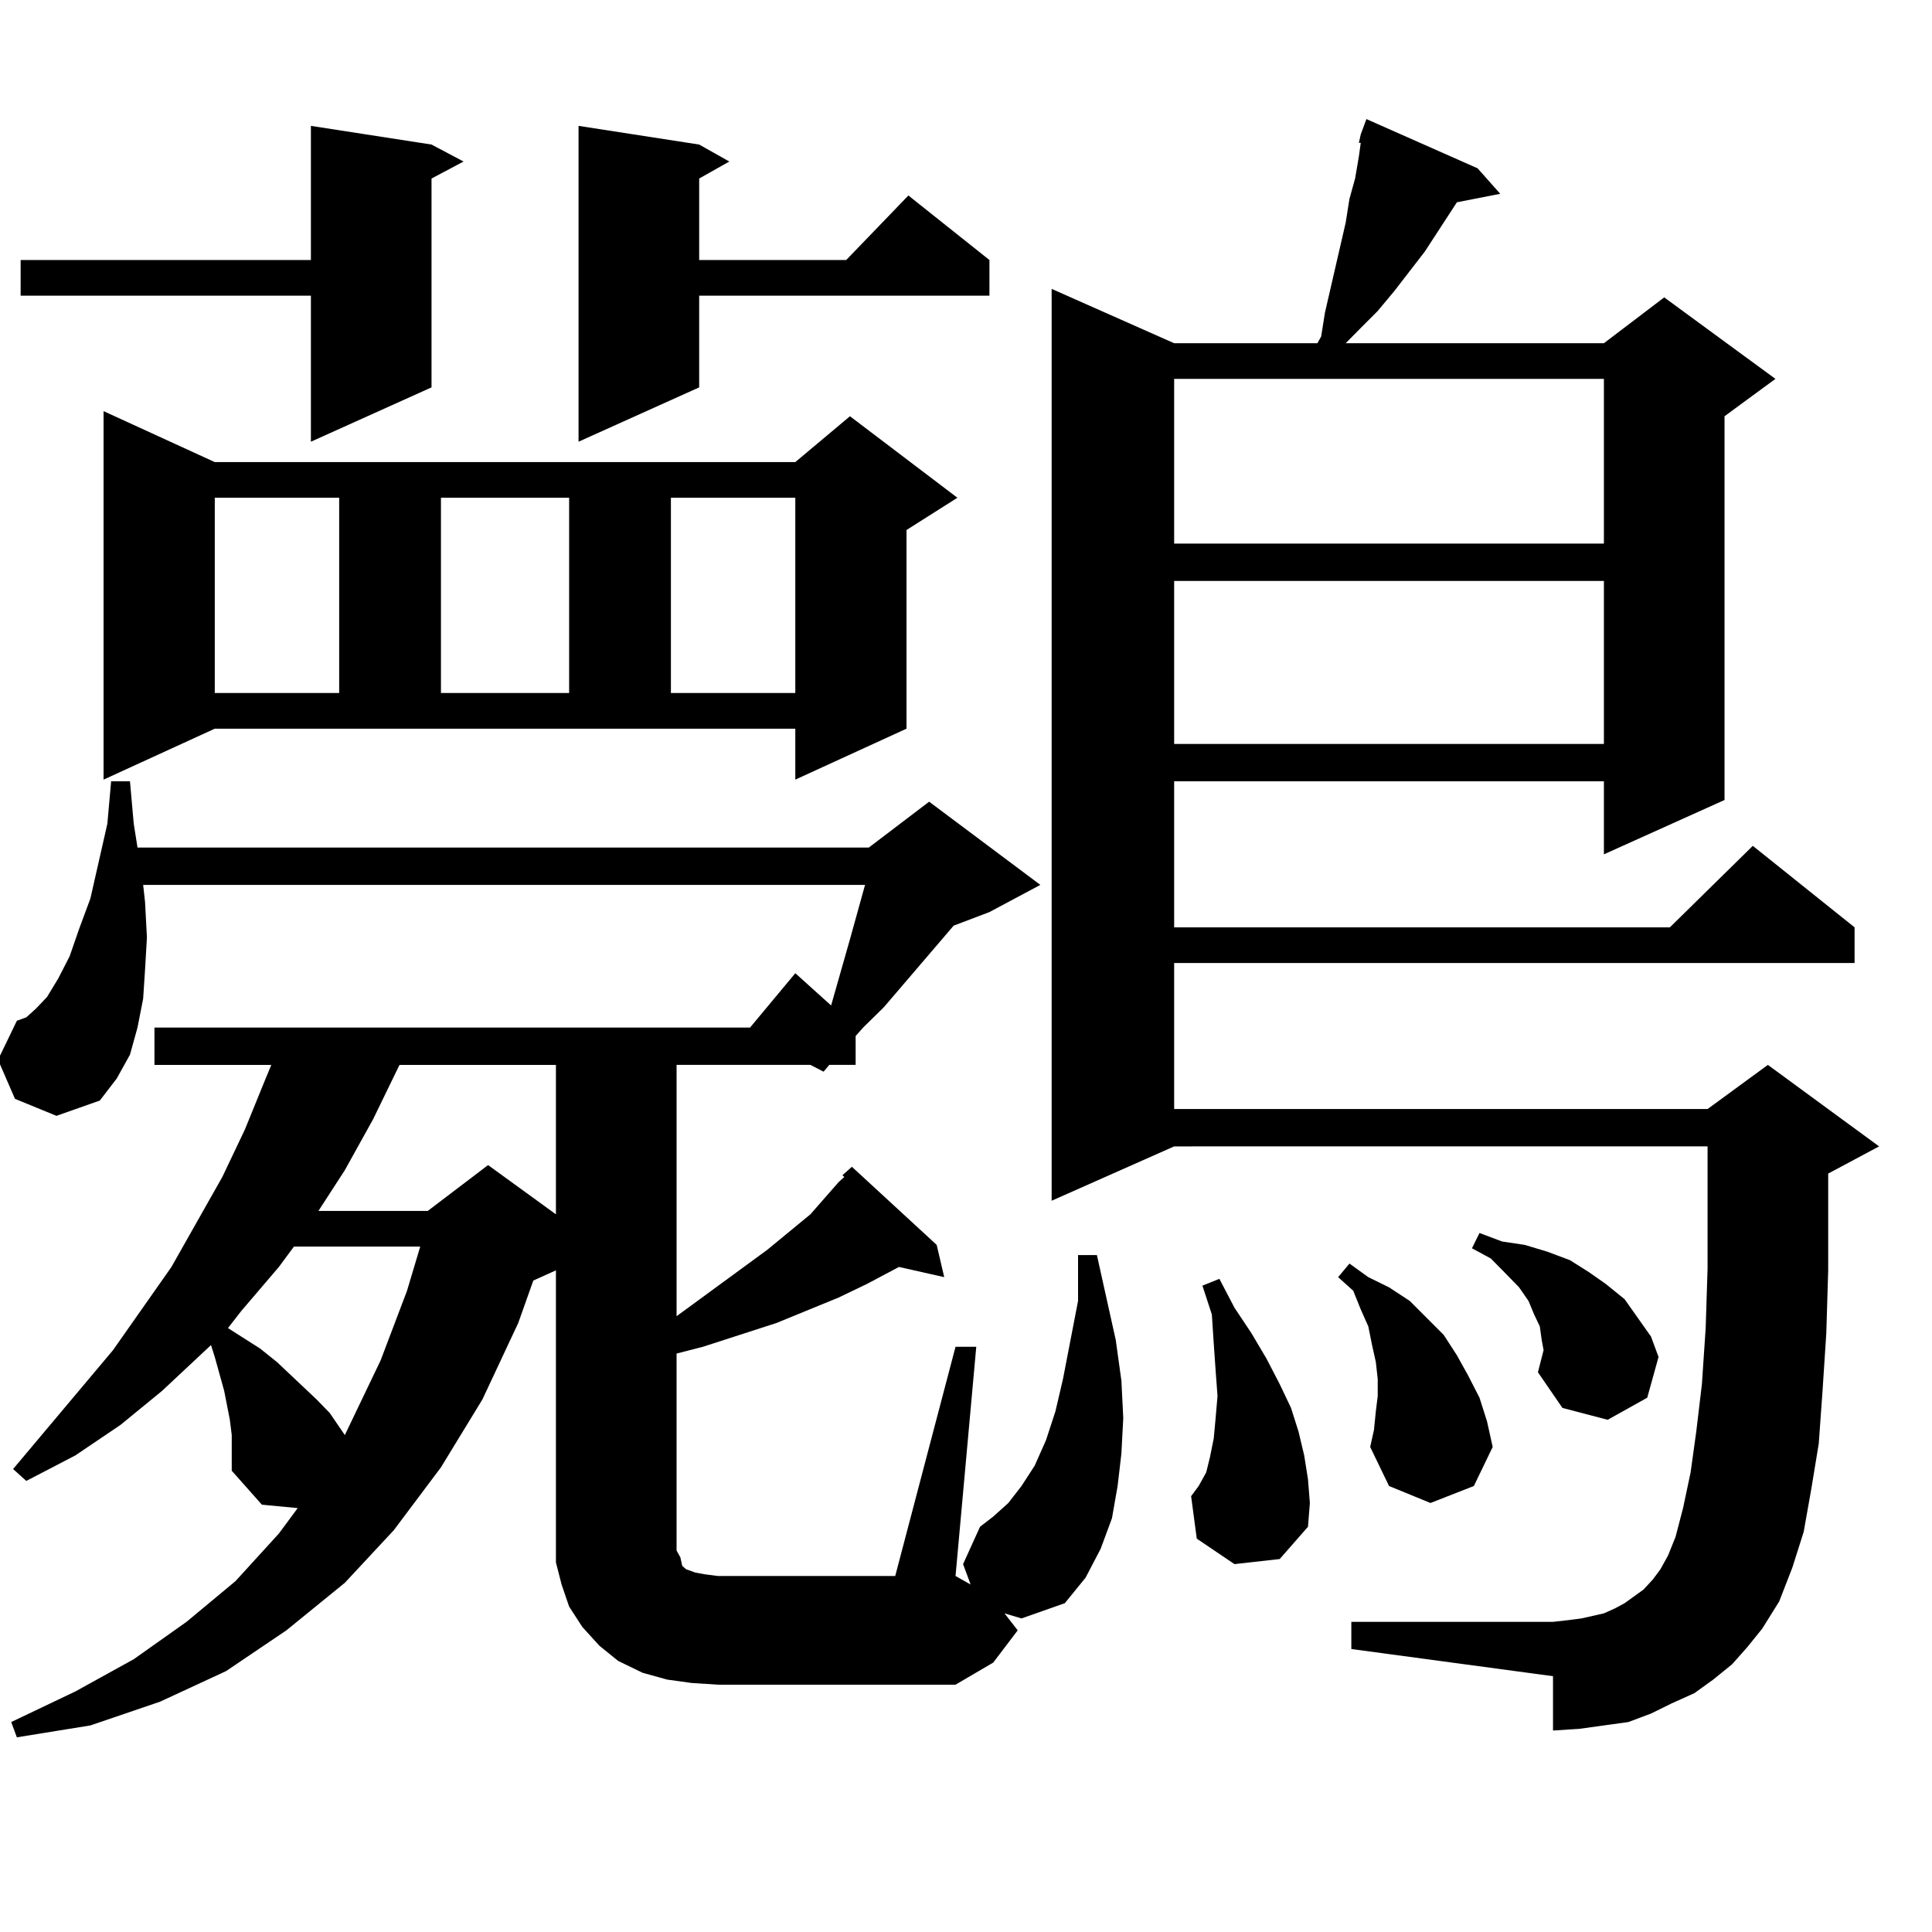
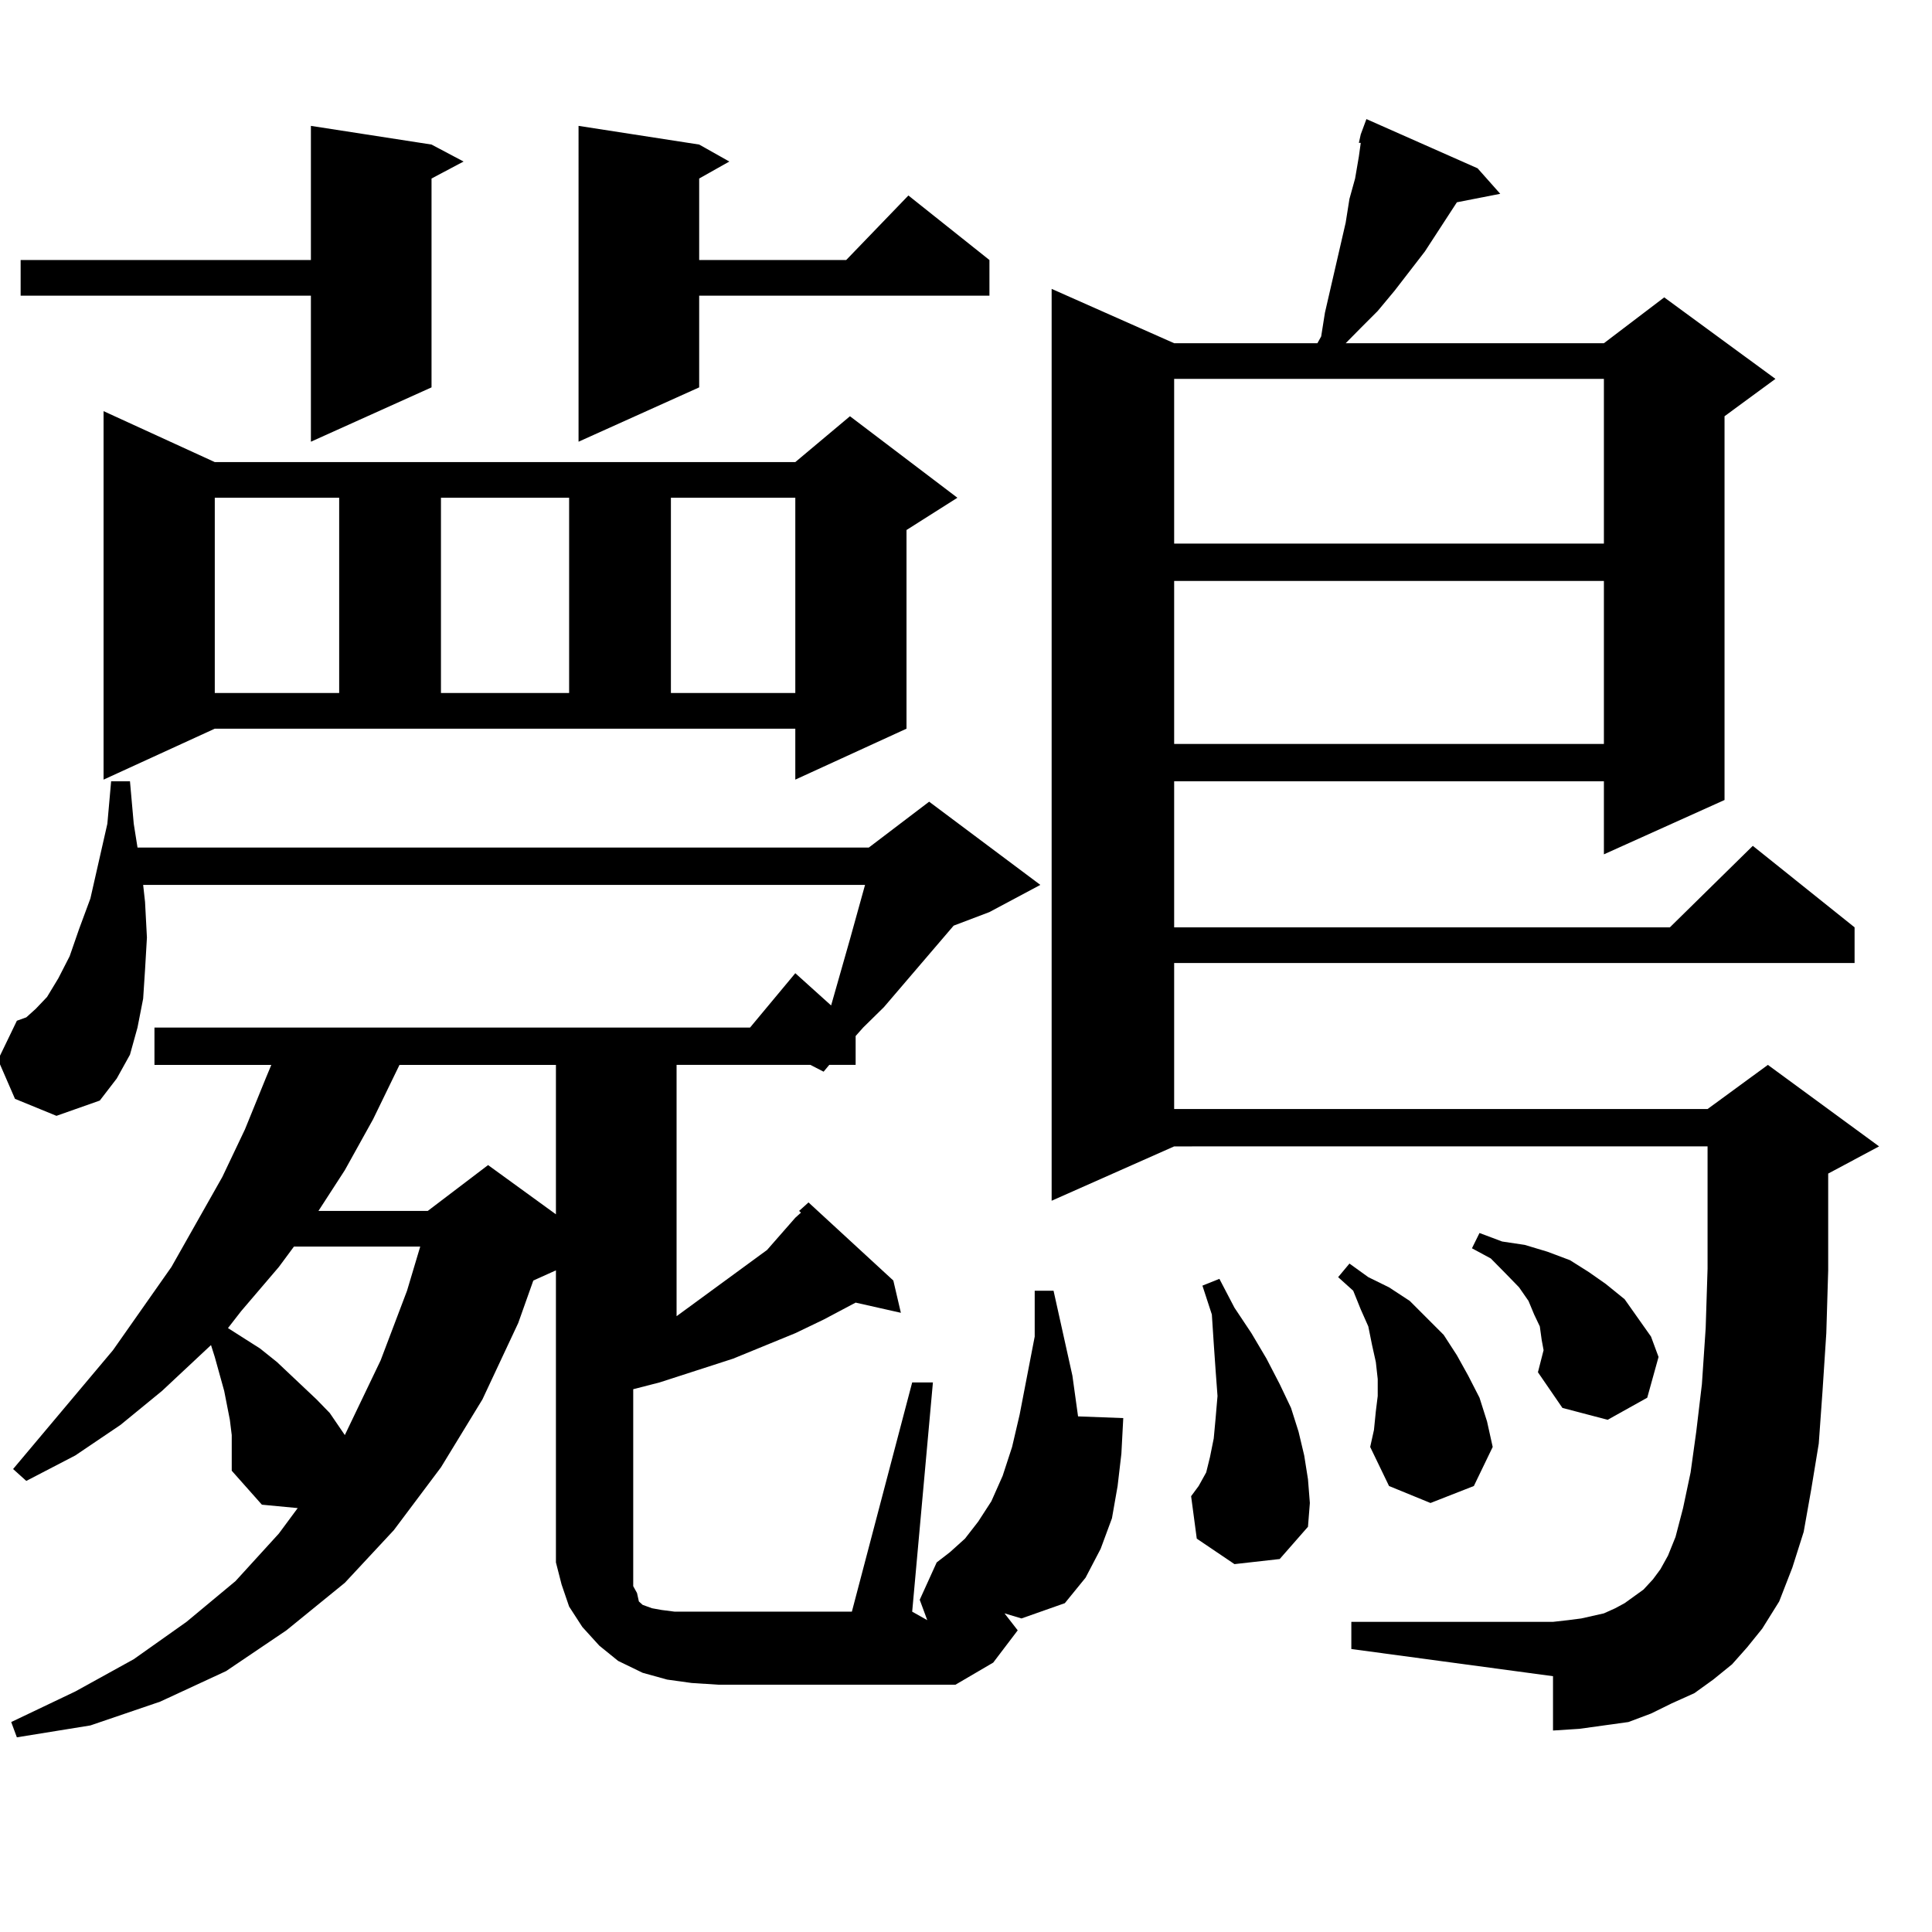
<svg xmlns="http://www.w3.org/2000/svg" version="1.1" id="图层_1" x="0px" y="0px" width="1000px" height="1000px" viewBox="0 0 1000 1000" enable-background="new 0 0 1000 1000" xml:space="preserve">
-   <path d="M519.938,835.074l6.829,8.789l-12.683,16.699l-19.512,11.426H371.649l-13.658-0.879l-12.683-1.758l-12.683-3.516  l-12.683-6.152l-9.756-7.91l-8.78-9.668l-6.829-10.547l-3.902-11.426l-2.927-11.426v-12.305V657.535l-3.902,1.758l-7.805,3.516  l-7.805,21.973l-18.536,39.551l-21.463,35.156l-24.39,32.52l-25.365,27.246l-30.243,24.609l-31.219,21.094l-34.146,15.82  l-36.097,12.305l-38.048,6.152l-2.927-7.91l33.17-15.82l30.243-16.699l27.316-19.336l25.365-21.094l22.438-24.609l9.756-13.184  l-18.536-1.758l-15.609-17.578v-5.273v-7.031v-6.152l-0.976-7.91l-2.927-14.941l-4.878-17.578l-1.951-6.152l-25.365,23.73  l-21.463,17.578l-23.414,15.82L13.609,766.52l-6.829-6.152l51.706-61.523l30.243-43.066l26.341-46.582l11.707-24.609l10.731-26.367  l2.927-7.031H79.949v-19.336h308.285l23.414-28.125l18.536,16.699l9.756-34.277l5.854-21.094l1.951-7.031H74.096l0.976,8.789  l0.976,18.457l-0.976,16.699l-0.976,14.941l-2.927,14.941l-3.902,14.063l-6.829,12.305l-8.78,11.426l-22.438,7.91l-21.463-8.789  l-8.78-20.215l9.756-20.215l4.878-1.758l4.878-4.395l5.854-6.152l5.854-9.668l5.854-11.426l4.878-14.063l5.854-15.82l8.78-38.672  l1.951-21.973h9.756l1.951,21.973l1.951,12.305h378.527l31.219-23.73l57.56,43.066l-26.341,14.063l-18.536,7.031l-36.097,42.188  l-10.731,10.547l-3.902,4.395v14.941h-13.658l-2.927,3.516l-6.829-3.516h-69.267v130.078l46.828-34.277l22.438-18.457l14.634-16.699  l2.927-2.637l-0.976-0.879l4.878-4.395l43.901,40.43l3.902,16.699l-23.414-5.273l-16.585,8.789l-14.634,7.031l-32.194,13.184  l-38.048,12.305l-13.658,3.516v101.953l1.951,3.516l0.976,4.395l1.951,1.758l4.878,1.758l4.878,0.879l6.829,0.879h91.705  l31.219-118.652h10.731l-10.731,118.652l7.805,4.395l-3.902-10.547l8.78-19.336l6.829-5.273l7.805-7.031l6.829-8.789l6.829-10.547  l5.854-13.184l4.878-14.941l3.902-16.699l7.805-40.43v-23.73h9.756l9.756,43.945l2.927,21.094L581.4,734l-0.976,18.457  l-1.951,16.699l-2.927,16.699l-5.854,15.82l-7.805,14.941l-10.731,13.184l-22.438,7.91L519.938,835.074z M223.36,74.82l16.585,8.789  l-16.585,8.789v108.105l-62.438,28.125v-75.586H10.683v-18.457h150.24V65.152L223.36,74.82z M53.608,403.531V212.809l57.56,26.367  h300.48l28.292-23.73l55.608,42.188l-26.341,16.699v102.832l-57.56,26.367v-26.367h-300.48L53.608,403.531z M111.168,257.633  v101.074h64.389V257.633H111.168z M152.143,645.23l-7.805,10.547l-19.512,22.852l-6.829,8.789l16.585,10.547l8.78,7.031  l20.487,19.336l6.829,7.031l7.805,11.426l18.536-38.672l13.658-36.035l6.829-22.852H152.143z M206.775,551.188l-13.658,28.125  l-14.634,26.367l-13.658,21.094h56.584l31.219-23.73l35.121,25.488v-77.344H206.775z M228.238,257.633v101.074h66.34V257.633  H228.238z M361.894,74.82l15.609,8.789l-15.609,8.789v42.188h76.096l32.194-33.398l41.95,33.398v18.457h-150.24v47.461  l-62.438,28.125V65.152L361.894,74.82z M347.26,257.633v101.074h64.389V257.633H347.26z M896.515,861.441l-9.756,7.91l-9.756,7.031  l-11.707,5.273l-10.731,5.273l-11.707,4.395l-12.683,1.758l-12.683,1.758l-13.658,0.879v-28.125l-104.388-14.063v-14.063h104.388  l7.805-0.879l6.829-0.879l11.707-2.637l5.854-2.637l4.878-2.637l4.878-3.516l4.878-3.516l4.878-5.273l3.902-5.273l3.902-7.031  l3.902-9.668l3.902-14.941l3.902-18.457l2.927-21.094l2.927-24.609l1.951-29.004l0.976-30.762v-63.281H607.741L544.328,621.5  V149.527l63.413,28.125h74.145l1.951-3.516l1.951-12.305l10.731-46.582l1.951-12.305l2.927-10.547l1.951-11.426l0.976-7.031h-0.976  l0.976-4.395l2.927-7.91l57.56,25.488l11.707,13.184l-22.438,4.395l-16.585,25.488l-15.609,20.215l-8.78,10.547l-8.78,8.789  l-7.805,7.91h133.655l31.219-23.73l57.56,42.188l-26.341,19.336v198.633l-62.438,28.125V404.41H607.741v75.586H864.32l42.926-42.188  l52.682,42.188v18.457H607.741v75.586h276.091l31.219-22.852l57.56,42.188l-26.341,14.063v50.098l-0.976,32.52l-1.951,29.883  l-1.951,27.246l-3.902,23.73l-3.902,21.973l-5.854,18.457l-6.829,17.578l-8.78,14.063l-7.805,9.668L896.515,861.441z   M607.741,196.109v85.254h222.434v-85.254H607.741z M607.741,300.699v84.375h222.434v-84.375H607.741z M638.96,809.586  l-19.512-13.184l-2.927-21.973l3.902-5.273l3.902-7.031l1.951-7.91l1.951-9.668L629.204,734l0.976-11.426l-0.976-13.184  l-0.976-14.063l-0.976-14.941l-4.878-14.941l8.78-3.516l7.805,14.941l8.78,13.184l7.805,13.184l6.829,13.184l5.854,12.305  l3.902,12.305l2.927,12.305l1.951,12.305l0.976,12.305l-0.976,12.305l-14.634,16.699L638.96,809.586z M712.129,730.484l0.976-7.91  v-8.789l-0.976-8.789l-1.951-8.789l-1.951-9.668l-3.902-8.789l-3.902-9.668l-7.805-7.031l5.854-7.031l9.756,7.031l10.731,5.273  l10.731,7.031l8.78,8.789l8.78,8.789l6.829,10.547l5.854,10.547l5.854,11.426l3.902,12.305l2.927,13.184l-9.756,20.215  l-22.438,8.789l-21.463-8.789l-9.756-20.215l1.951-8.789L712.129,730.484z M796.029,710.27l2.927-11.426l-0.976-5.273l-0.976-7.031  l-2.927-6.152l-2.927-7.031l-4.878-7.031l-6.829-7.031l-7.805-7.91l-9.756-5.273l3.902-7.91l11.707,4.395l11.707,1.758l11.707,3.516  l11.707,4.395l9.756,6.152l8.78,6.152l9.756,7.91l6.829,9.668l6.829,9.668l3.902,10.547l-5.854,21.094l-20.487,11.426l-23.414-6.152  L796.029,710.27z" />
+   <path d="M519.938,835.074l6.829,8.789l-12.683,16.699l-19.512,11.426H371.649l-13.658-0.879l-12.683-1.758l-12.683-3.516  l-12.683-6.152l-9.756-7.91l-8.78-9.668l-6.829-10.547l-3.902-11.426l-2.927-11.426v-12.305V657.535l-3.902,1.758l-7.805,3.516  l-7.805,21.973l-18.536,39.551l-21.463,35.156l-24.39,32.52l-25.365,27.246l-30.243,24.609l-31.219,21.094l-34.146,15.82  l-36.097,12.305l-38.048,6.152l-2.927-7.91l33.17-15.82l30.243-16.699l27.316-19.336l25.365-21.094l22.438-24.609l9.756-13.184  l-18.536-1.758l-15.609-17.578v-5.273v-7.031v-6.152l-0.976-7.91l-2.927-14.941l-4.878-17.578l-1.951-6.152l-25.365,23.73  l-21.463,17.578l-23.414,15.82L13.609,766.52l-6.829-6.152l51.706-61.523l30.243-43.066l26.341-46.582l11.707-24.609l10.731-26.367  l2.927-7.031H79.949v-19.336h308.285l23.414-28.125l18.536,16.699l9.756-34.277l5.854-21.094l1.951-7.031H74.096l0.976,8.789  l0.976,18.457l-0.976,16.699l-0.976,14.941l-2.927,14.941l-3.902,14.063l-6.829,12.305l-8.78,11.426l-22.438,7.91l-21.463-8.789  l-8.78-20.215l9.756-20.215l4.878-1.758l4.878-4.395l5.854-6.152l5.854-9.668l5.854-11.426l4.878-14.063l5.854-15.82l8.78-38.672  l1.951-21.973h9.756l1.951,21.973l1.951,12.305h378.527l31.219-23.73l57.56,43.066l-26.341,14.063l-18.536,7.031l-36.097,42.188  l-10.731,10.547l-3.902,4.395v14.941h-13.658l-2.927,3.516l-6.829-3.516h-69.267v130.078l46.828-34.277l14.634-16.699  l2.927-2.637l-0.976-0.879l4.878-4.395l43.901,40.43l3.902,16.699l-23.414-5.273l-16.585,8.789l-14.634,7.031l-32.194,13.184  l-38.048,12.305l-13.658,3.516v101.953l1.951,3.516l0.976,4.395l1.951,1.758l4.878,1.758l4.878,0.879l6.829,0.879h91.705  l31.219-118.652h10.731l-10.731,118.652l7.805,4.395l-3.902-10.547l8.78-19.336l6.829-5.273l7.805-7.031l6.829-8.789l6.829-10.547  l5.854-13.184l4.878-14.941l3.902-16.699l7.805-40.43v-23.73h9.756l9.756,43.945l2.927,21.094L581.4,734l-0.976,18.457  l-1.951,16.699l-2.927,16.699l-5.854,15.82l-7.805,14.941l-10.731,13.184l-22.438,7.91L519.938,835.074z M223.36,74.82l16.585,8.789  l-16.585,8.789v108.105l-62.438,28.125v-75.586H10.683v-18.457h150.24V65.152L223.36,74.82z M53.608,403.531V212.809l57.56,26.367  h300.48l28.292-23.73l55.608,42.188l-26.341,16.699v102.832l-57.56,26.367v-26.367h-300.48L53.608,403.531z M111.168,257.633  v101.074h64.389V257.633H111.168z M152.143,645.23l-7.805,10.547l-19.512,22.852l-6.829,8.789l16.585,10.547l8.78,7.031  l20.487,19.336l6.829,7.031l7.805,11.426l18.536-38.672l13.658-36.035l6.829-22.852H152.143z M206.775,551.188l-13.658,28.125  l-14.634,26.367l-13.658,21.094h56.584l31.219-23.73l35.121,25.488v-77.344H206.775z M228.238,257.633v101.074h66.34V257.633  H228.238z M361.894,74.82l15.609,8.789l-15.609,8.789v42.188h76.096l32.194-33.398l41.95,33.398v18.457h-150.24v47.461  l-62.438,28.125V65.152L361.894,74.82z M347.26,257.633v101.074h64.389V257.633H347.26z M896.515,861.441l-9.756,7.91l-9.756,7.031  l-11.707,5.273l-10.731,5.273l-11.707,4.395l-12.683,1.758l-12.683,1.758l-13.658,0.879v-28.125l-104.388-14.063v-14.063h104.388  l7.805-0.879l6.829-0.879l11.707-2.637l5.854-2.637l4.878-2.637l4.878-3.516l4.878-3.516l4.878-5.273l3.902-5.273l3.902-7.031  l3.902-9.668l3.902-14.941l3.902-18.457l2.927-21.094l2.927-24.609l1.951-29.004l0.976-30.762v-63.281H607.741L544.328,621.5  V149.527l63.413,28.125h74.145l1.951-3.516l1.951-12.305l10.731-46.582l1.951-12.305l2.927-10.547l1.951-11.426l0.976-7.031h-0.976  l0.976-4.395l2.927-7.91l57.56,25.488l11.707,13.184l-22.438,4.395l-16.585,25.488l-15.609,20.215l-8.78,10.547l-8.78,8.789  l-7.805,7.91h133.655l31.219-23.73l57.56,42.188l-26.341,19.336v198.633l-62.438,28.125V404.41H607.741v75.586H864.32l42.926-42.188  l52.682,42.188v18.457H607.741v75.586h276.091l31.219-22.852l57.56,42.188l-26.341,14.063v50.098l-0.976,32.52l-1.951,29.883  l-1.951,27.246l-3.902,23.73l-3.902,21.973l-5.854,18.457l-6.829,17.578l-8.78,14.063l-7.805,9.668L896.515,861.441z   M607.741,196.109v85.254h222.434v-85.254H607.741z M607.741,300.699v84.375h222.434v-84.375H607.741z M638.96,809.586  l-19.512-13.184l-2.927-21.973l3.902-5.273l3.902-7.031l1.951-7.91l1.951-9.668L629.204,734l0.976-11.426l-0.976-13.184  l-0.976-14.063l-0.976-14.941l-4.878-14.941l8.78-3.516l7.805,14.941l8.78,13.184l7.805,13.184l6.829,13.184l5.854,12.305  l3.902,12.305l2.927,12.305l1.951,12.305l0.976,12.305l-0.976,12.305l-14.634,16.699L638.96,809.586z M712.129,730.484l0.976-7.91  v-8.789l-0.976-8.789l-1.951-8.789l-1.951-9.668l-3.902-8.789l-3.902-9.668l-7.805-7.031l5.854-7.031l9.756,7.031l10.731,5.273  l10.731,7.031l8.78,8.789l8.78,8.789l6.829,10.547l5.854,10.547l5.854,11.426l3.902,12.305l2.927,13.184l-9.756,20.215  l-22.438,8.789l-21.463-8.789l-9.756-20.215l1.951-8.789L712.129,730.484z M796.029,710.27l2.927-11.426l-0.976-5.273l-0.976-7.031  l-2.927-6.152l-2.927-7.031l-4.878-7.031l-6.829-7.031l-7.805-7.91l-9.756-5.273l3.902-7.91l11.707,4.395l11.707,1.758l11.707,3.516  l11.707,4.395l9.756,6.152l8.78,6.152l9.756,7.91l6.829,9.668l6.829,9.668l3.902,10.547l-5.854,21.094l-20.487,11.426l-23.414-6.152  L796.029,710.27z" />
</svg>